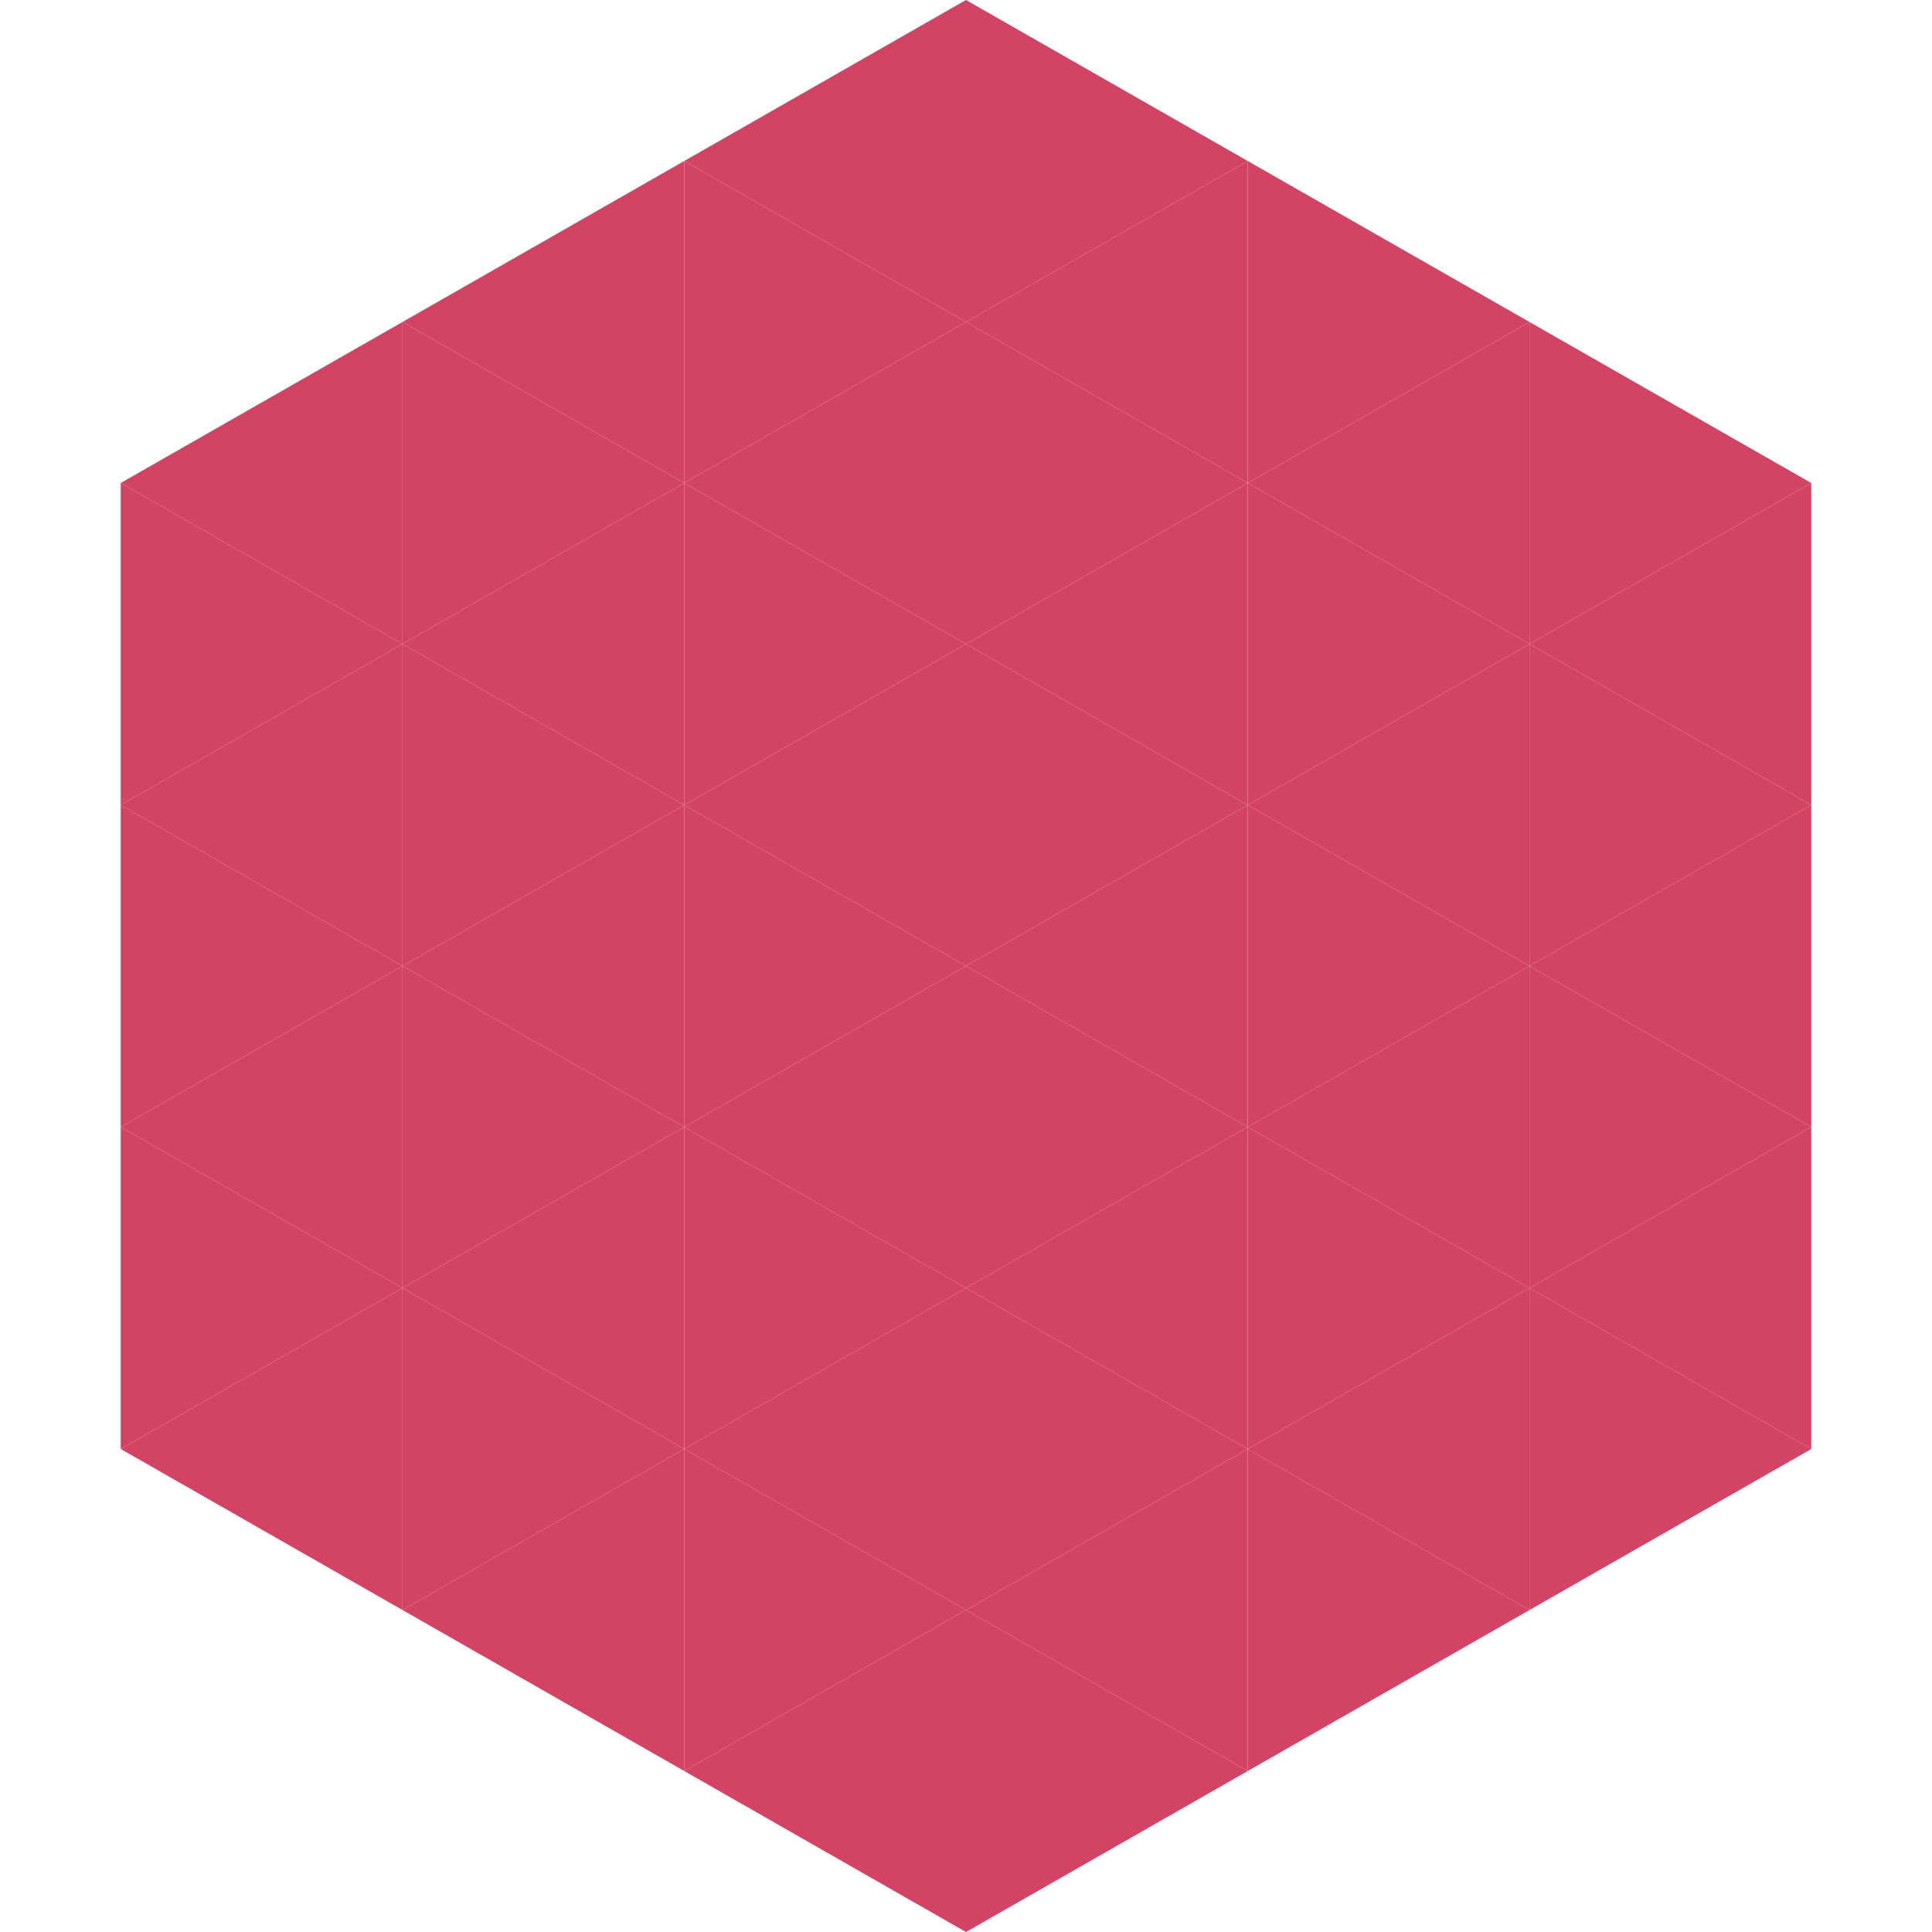
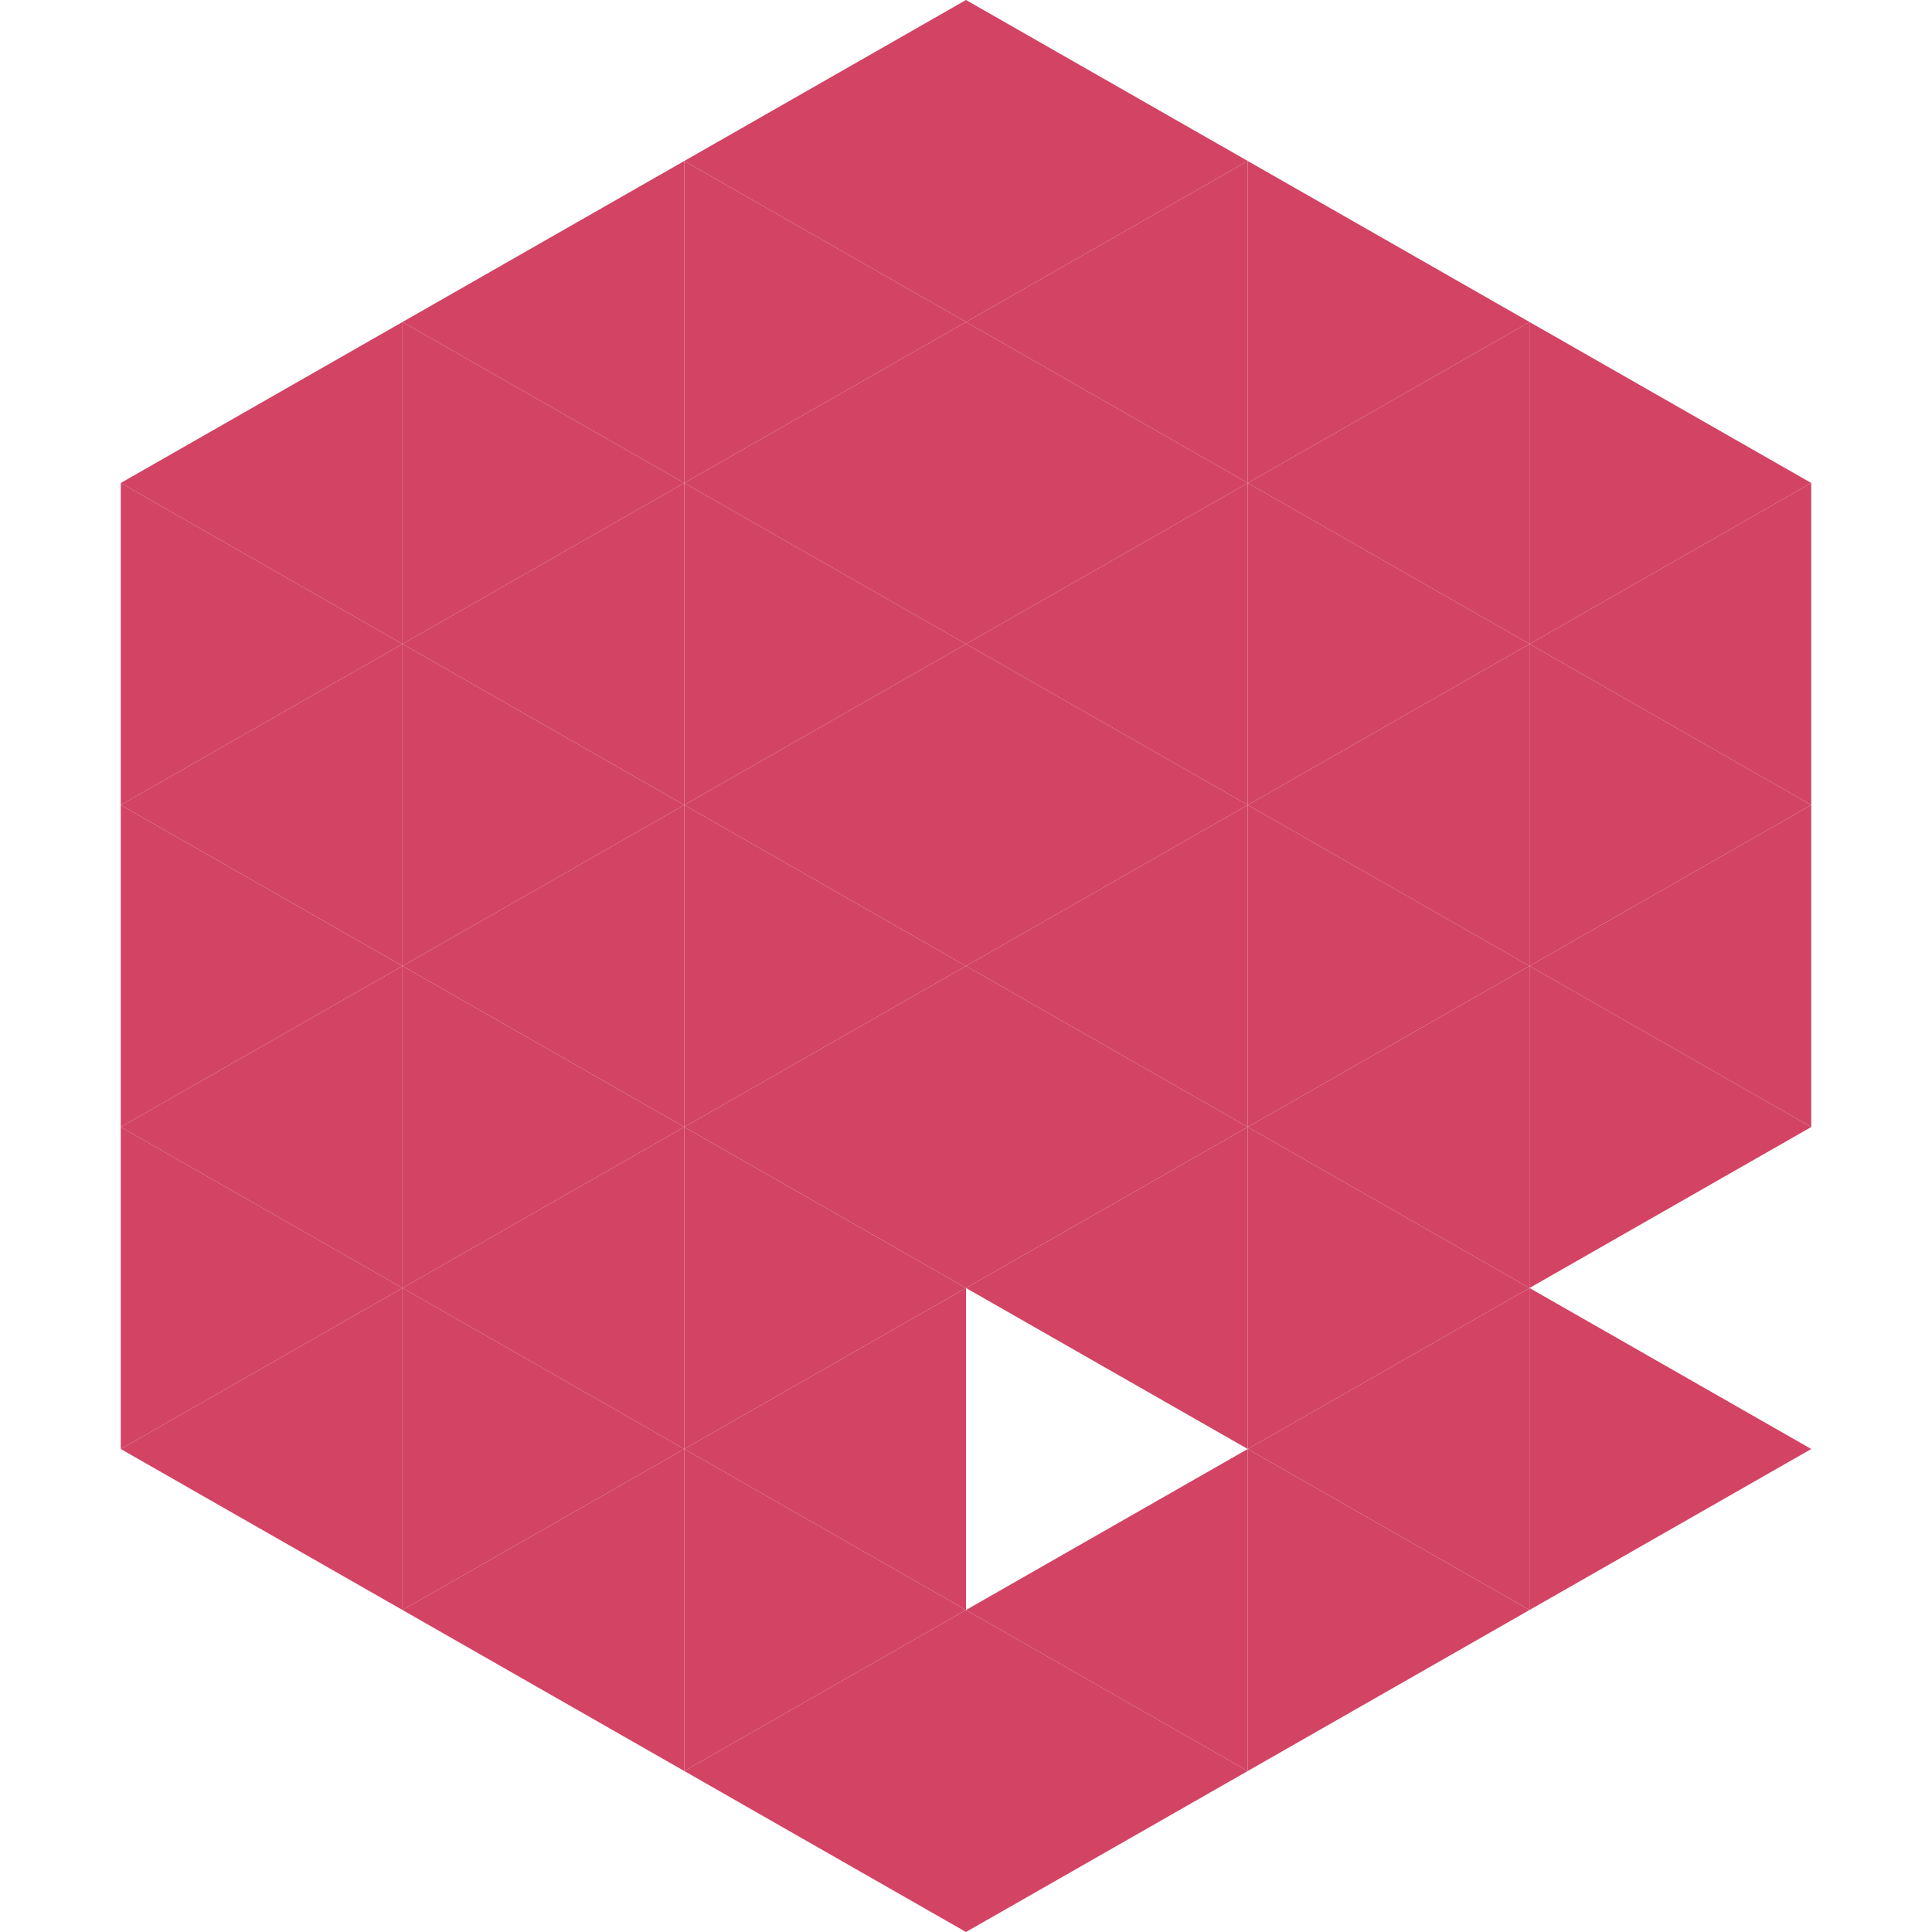
<svg xmlns="http://www.w3.org/2000/svg" width="240" height="240">
  <polygon points="50,40 15,60 50,80" style="fill:rgb(210,67,100)" />
  <polygon points="190,40 225,60 190,80" style="fill:rgb(210,67,100)" />
  <polygon points="15,60 50,80 15,100" style="fill:rgb(210,67,100)" />
  <polygon points="225,60 190,80 225,100" style="fill:rgb(210,67,100)" />
  <polygon points="50,80 15,100 50,120" style="fill:rgb(210,67,100)" />
  <polygon points="190,80 225,100 190,120" style="fill:rgb(210,67,100)" />
  <polygon points="15,100 50,120 15,140" style="fill:rgb(210,67,100)" />
  <polygon points="225,100 190,120 225,140" style="fill:rgb(210,67,100)" />
  <polygon points="50,120 15,140 50,160" style="fill:rgb(210,67,100)" />
  <polygon points="190,120 225,140 190,160" style="fill:rgb(210,67,100)" />
  <polygon points="15,140 50,160 15,180" style="fill:rgb(210,67,100)" />
-   <polygon points="225,140 190,160 225,180" style="fill:rgb(210,67,100)" />
  <polygon points="50,160 15,180 50,200" style="fill:rgb(210,67,100)" />
  <polygon points="190,160 225,180 190,200" style="fill:rgb(210,67,100)" />
  <polygon points="15,180 50,200 15,220" style="fill:rgb(255,255,255); fill-opacity:0" />
  <polygon points="225,180 190,200 225,220" style="fill:rgb(255,255,255); fill-opacity:0" />
-   <polygon points="50,0 85,20 50,40" style="fill:rgb(255,255,255); fill-opacity:0" />
  <polygon points="190,0 155,20 190,40" style="fill:rgb(255,255,255); fill-opacity:0" />
  <polygon points="85,20 50,40 85,60" style="fill:rgb(210,67,100)" />
  <polygon points="155,20 190,40 155,60" style="fill:rgb(210,67,100)" />
  <polygon points="50,40 85,60 50,80" style="fill:rgb(210,67,100)" />
  <polygon points="190,40 155,60 190,80" style="fill:rgb(210,67,100)" />
  <polygon points="85,60 50,80 85,100" style="fill:rgb(210,67,100)" />
  <polygon points="155,60 190,80 155,100" style="fill:rgb(210,67,100)" />
  <polygon points="50,80 85,100 50,120" style="fill:rgb(210,67,100)" />
  <polygon points="190,80 155,100 190,120" style="fill:rgb(210,67,100)" />
  <polygon points="85,100 50,120 85,140" style="fill:rgb(210,67,100)" />
  <polygon points="155,100 190,120 155,140" style="fill:rgb(210,67,100)" />
  <polygon points="50,120 85,140 50,160" style="fill:rgb(210,67,100)" />
  <polygon points="190,120 155,140 190,160" style="fill:rgb(210,67,100)" />
  <polygon points="85,140 50,160 85,180" style="fill:rgb(210,67,100)" />
  <polygon points="155,140 190,160 155,180" style="fill:rgb(210,67,100)" />
  <polygon points="50,160 85,180 50,200" style="fill:rgb(210,67,100)" />
  <polygon points="190,160 155,180 190,200" style="fill:rgb(210,67,100)" />
  <polygon points="85,180 50,200 85,220" style="fill:rgb(210,67,100)" />
  <polygon points="155,180 190,200 155,220" style="fill:rgb(210,67,100)" />
  <polygon points="120,0 85,20 120,40" style="fill:rgb(210,67,100)" />
  <polygon points="120,0 155,20 120,40" style="fill:rgb(210,67,100)" />
  <polygon points="85,20 120,40 85,60" style="fill:rgb(210,67,100)" />
  <polygon points="155,20 120,40 155,60" style="fill:rgb(210,67,100)" />
  <polygon points="120,40 85,60 120,80" style="fill:rgb(210,67,100)" />
  <polygon points="120,40 155,60 120,80" style="fill:rgb(210,67,100)" />
  <polygon points="85,60 120,80 85,100" style="fill:rgb(210,67,100)" />
  <polygon points="155,60 120,80 155,100" style="fill:rgb(210,67,100)" />
  <polygon points="120,80 85,100 120,120" style="fill:rgb(210,67,100)" />
  <polygon points="120,80 155,100 120,120" style="fill:rgb(210,67,100)" />
  <polygon points="85,100 120,120 85,140" style="fill:rgb(210,67,100)" />
  <polygon points="155,100 120,120 155,140" style="fill:rgb(210,67,100)" />
  <polygon points="120,120 85,140 120,160" style="fill:rgb(210,67,100)" />
  <polygon points="120,120 155,140 120,160" style="fill:rgb(210,67,100)" />
  <polygon points="85,140 120,160 85,180" style="fill:rgb(210,67,100)" />
  <polygon points="155,140 120,160 155,180" style="fill:rgb(210,67,100)" />
  <polygon points="120,160 85,180 120,200" style="fill:rgb(210,67,100)" />
-   <polygon points="120,160 155,180 120,200" style="fill:rgb(210,67,100)" />
  <polygon points="85,180 120,200 85,220" style="fill:rgb(210,67,100)" />
  <polygon points="155,180 120,200 155,220" style="fill:rgb(210,67,100)" />
  <polygon points="120,200 85,220 120,240" style="fill:rgb(210,67,100)" />
  <polygon points="120,200 155,220 120,240" style="fill:rgb(210,67,100)" />
  <polygon points="85,220 120,240 85,260" style="fill:rgb(255,255,255); fill-opacity:0" />
  <polygon points="155,220 120,240 155,260" style="fill:rgb(255,255,255); fill-opacity:0" />
</svg>